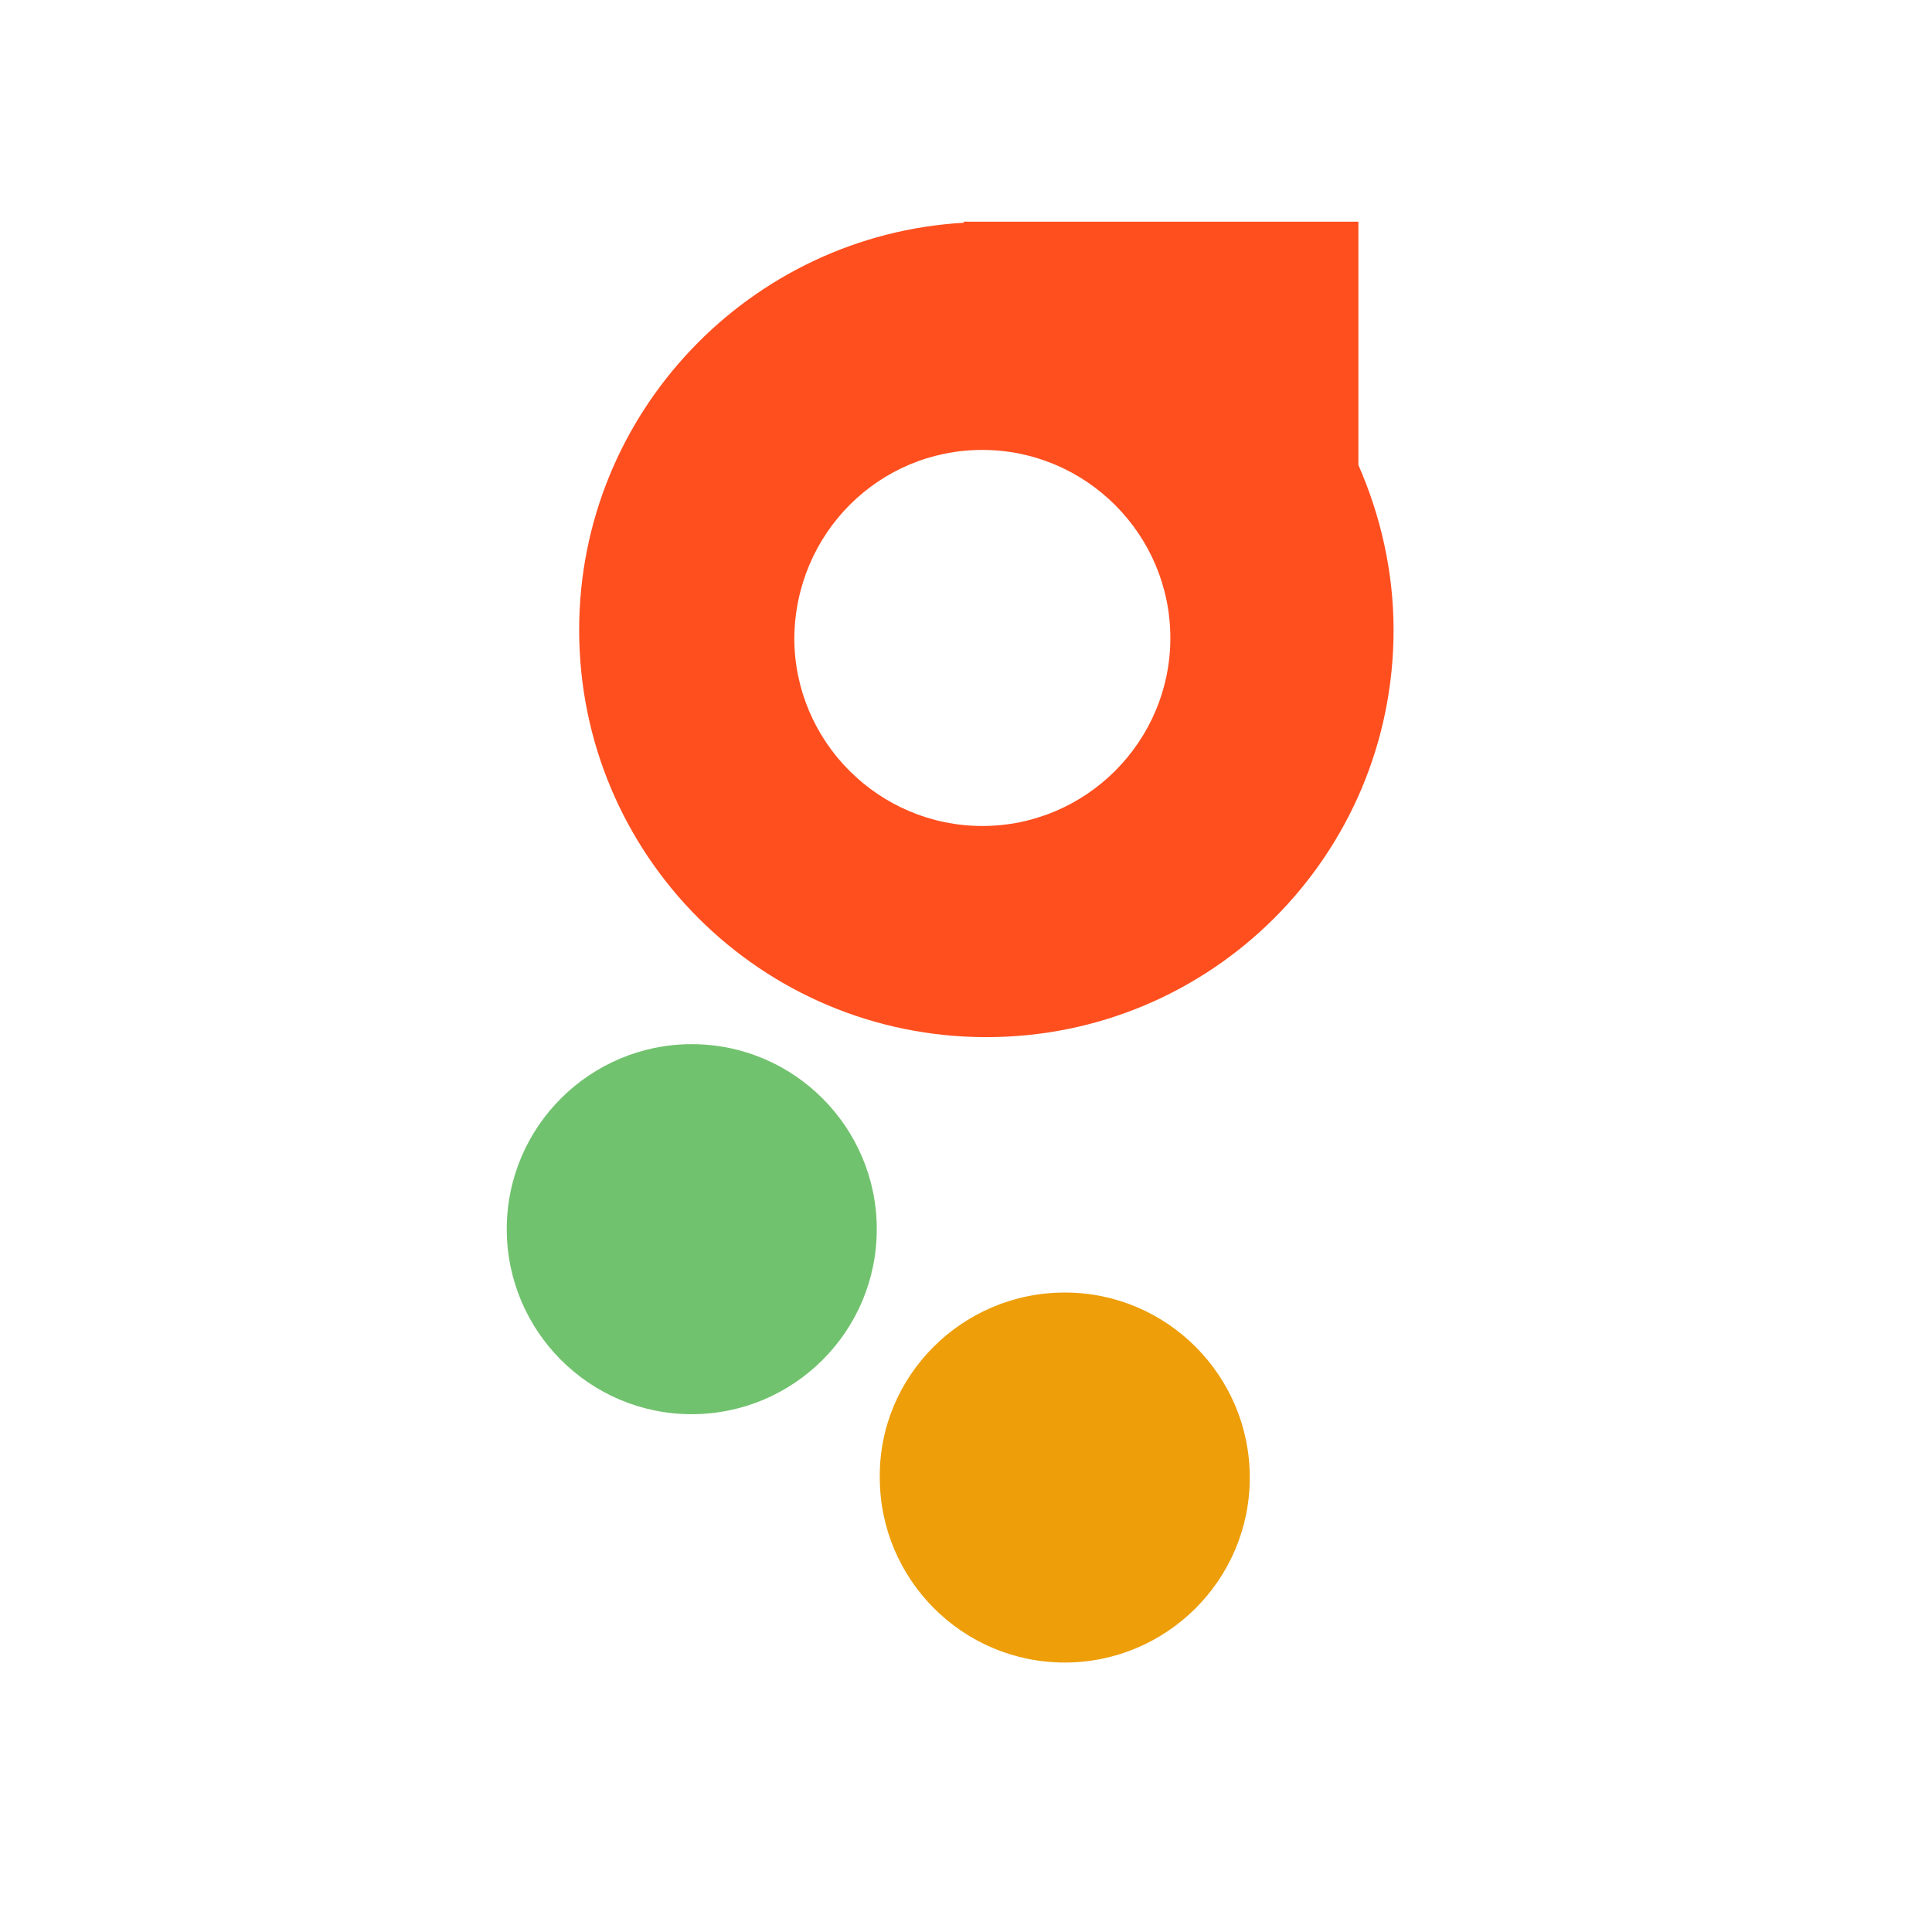
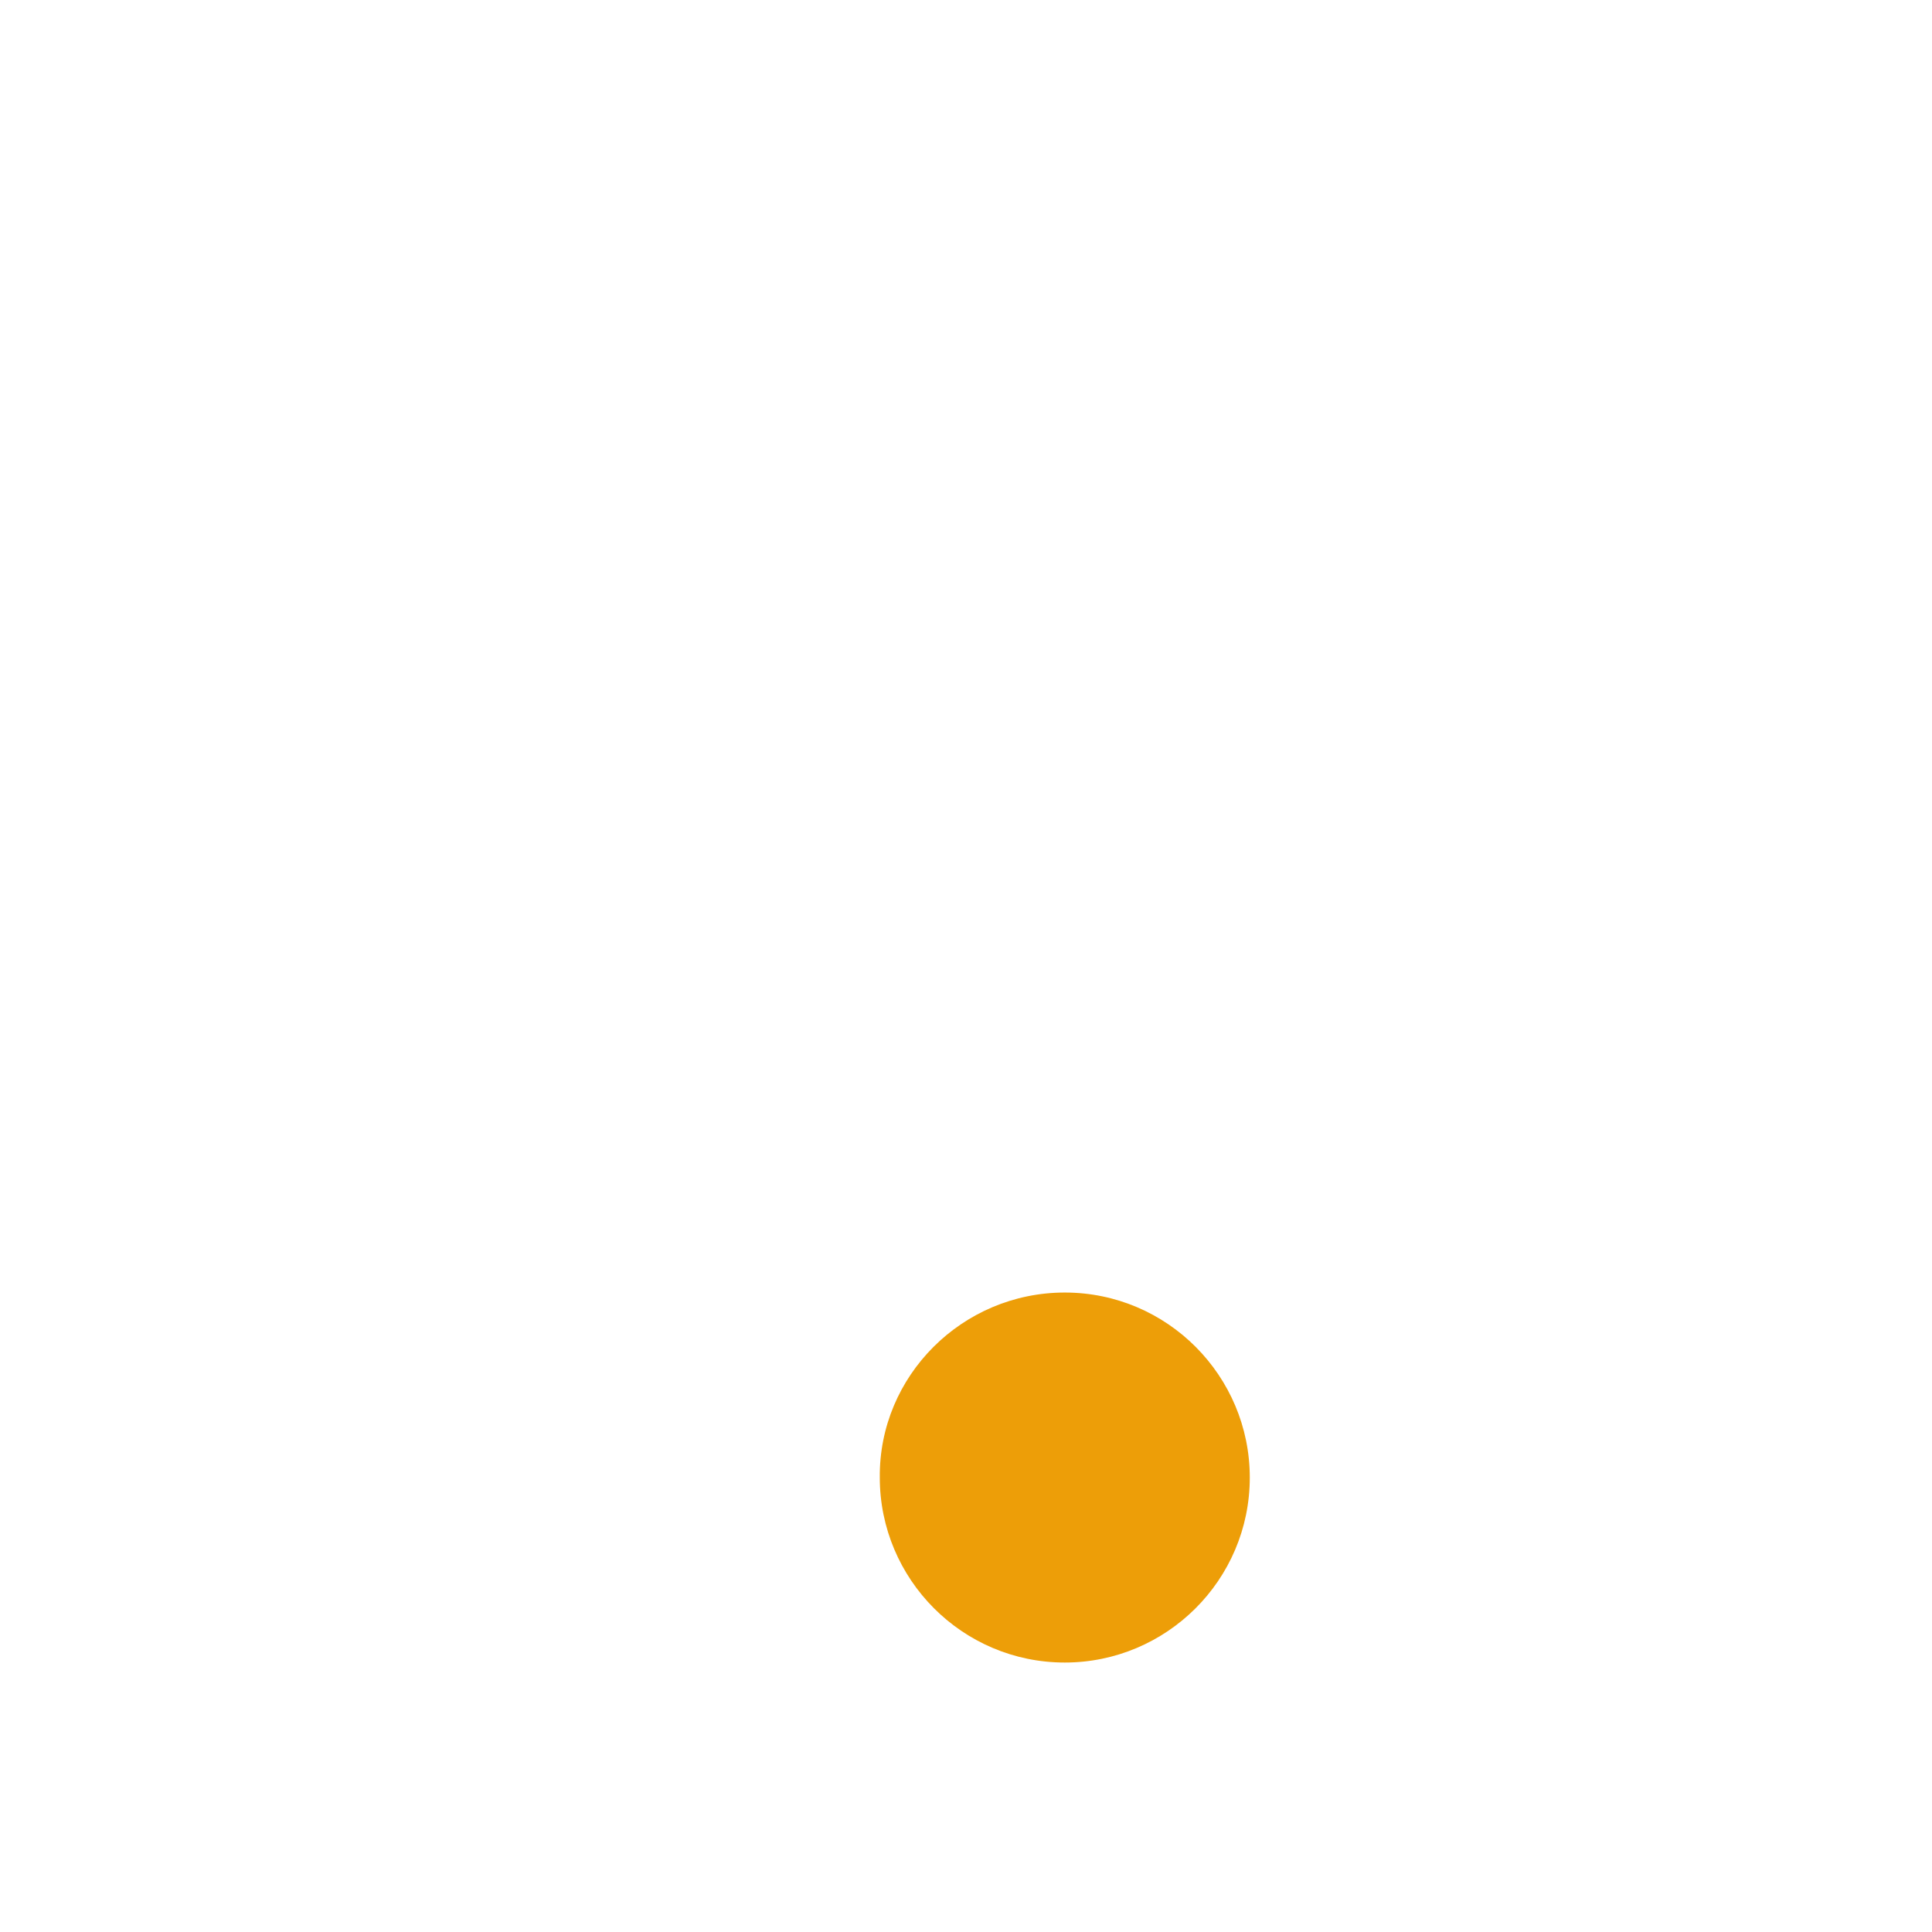
<svg xmlns="http://www.w3.org/2000/svg" width="61" height="61" viewBox="0 0 61 61" fill="none">
-   <rect width="61" height="61" fill="white" />
  <path fill-rule="evenodd" clip-rule="evenodd" d="M33.619 40.81C36.857 40.81 39.46 43.444 39.46 46.651C39.46 49.889 36.825 52.492 33.619 52.492C30.381 52.492 27.778 49.857 27.778 46.651C27.746 43.444 30.381 40.81 33.619 40.81Z" fill="#ED9E08" />
-   <path fill-rule="evenodd" clip-rule="evenodd" d="M21.841 32.968C25.079 32.968 27.683 35.603 27.683 38.809C27.683 42.048 25.048 44.651 21.841 44.651C18.603 44.651 16 42.016 16 38.809C16 35.571 18.635 32.968 21.841 32.968Z" fill="#71C26E" />
-   <path fill-rule="evenodd" clip-rule="evenodd" d="M42.889 14.682C43.587 16.27 44 18.048 44 19.889C44 27 38.254 32.746 31.143 32.746C24.032 32.746 18.286 27 18.286 19.889C18.286 13.032 23.683 7.413 30.444 7.032L30.413 7H42.889V14.682ZM31.016 14.206C34.286 14.206 36.952 16.873 36.952 20.143C36.952 23.413 34.286 26.079 31.016 26.079C27.746 26.079 25.079 23.413 25.079 20.143C25.111 16.841 27.746 14.206 31.016 14.206Z" fill="#FF4F1F" />
</svg>